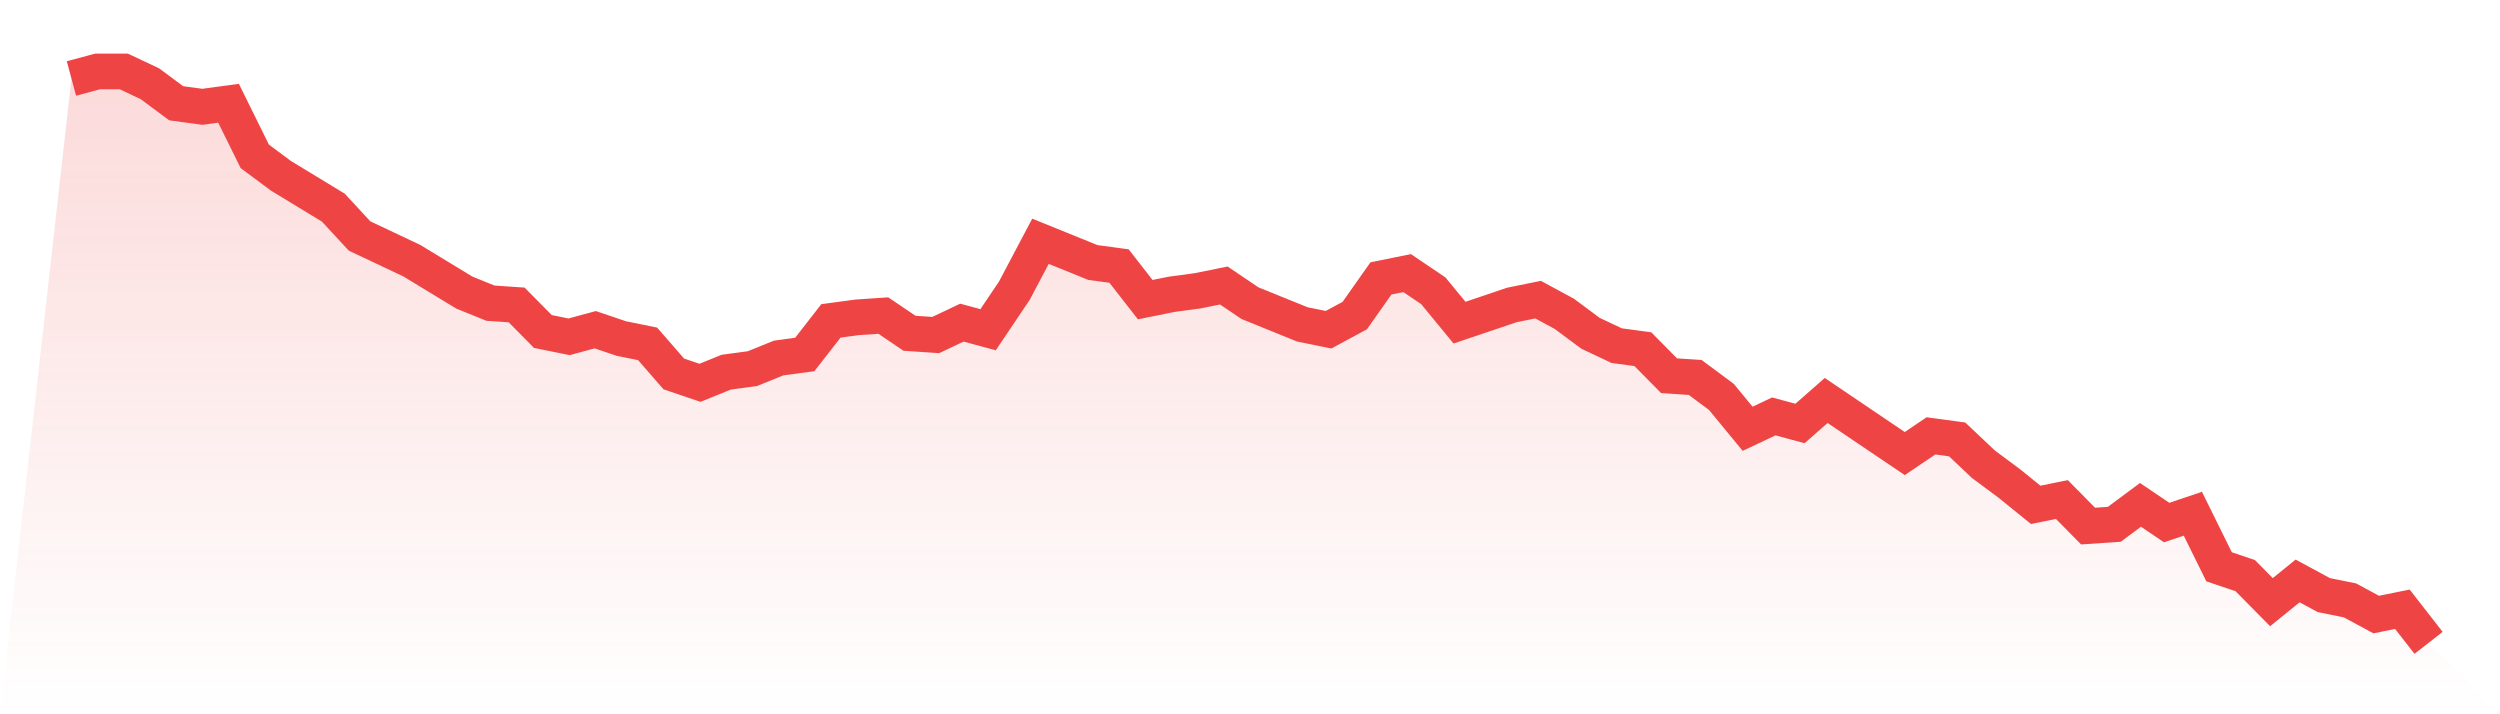
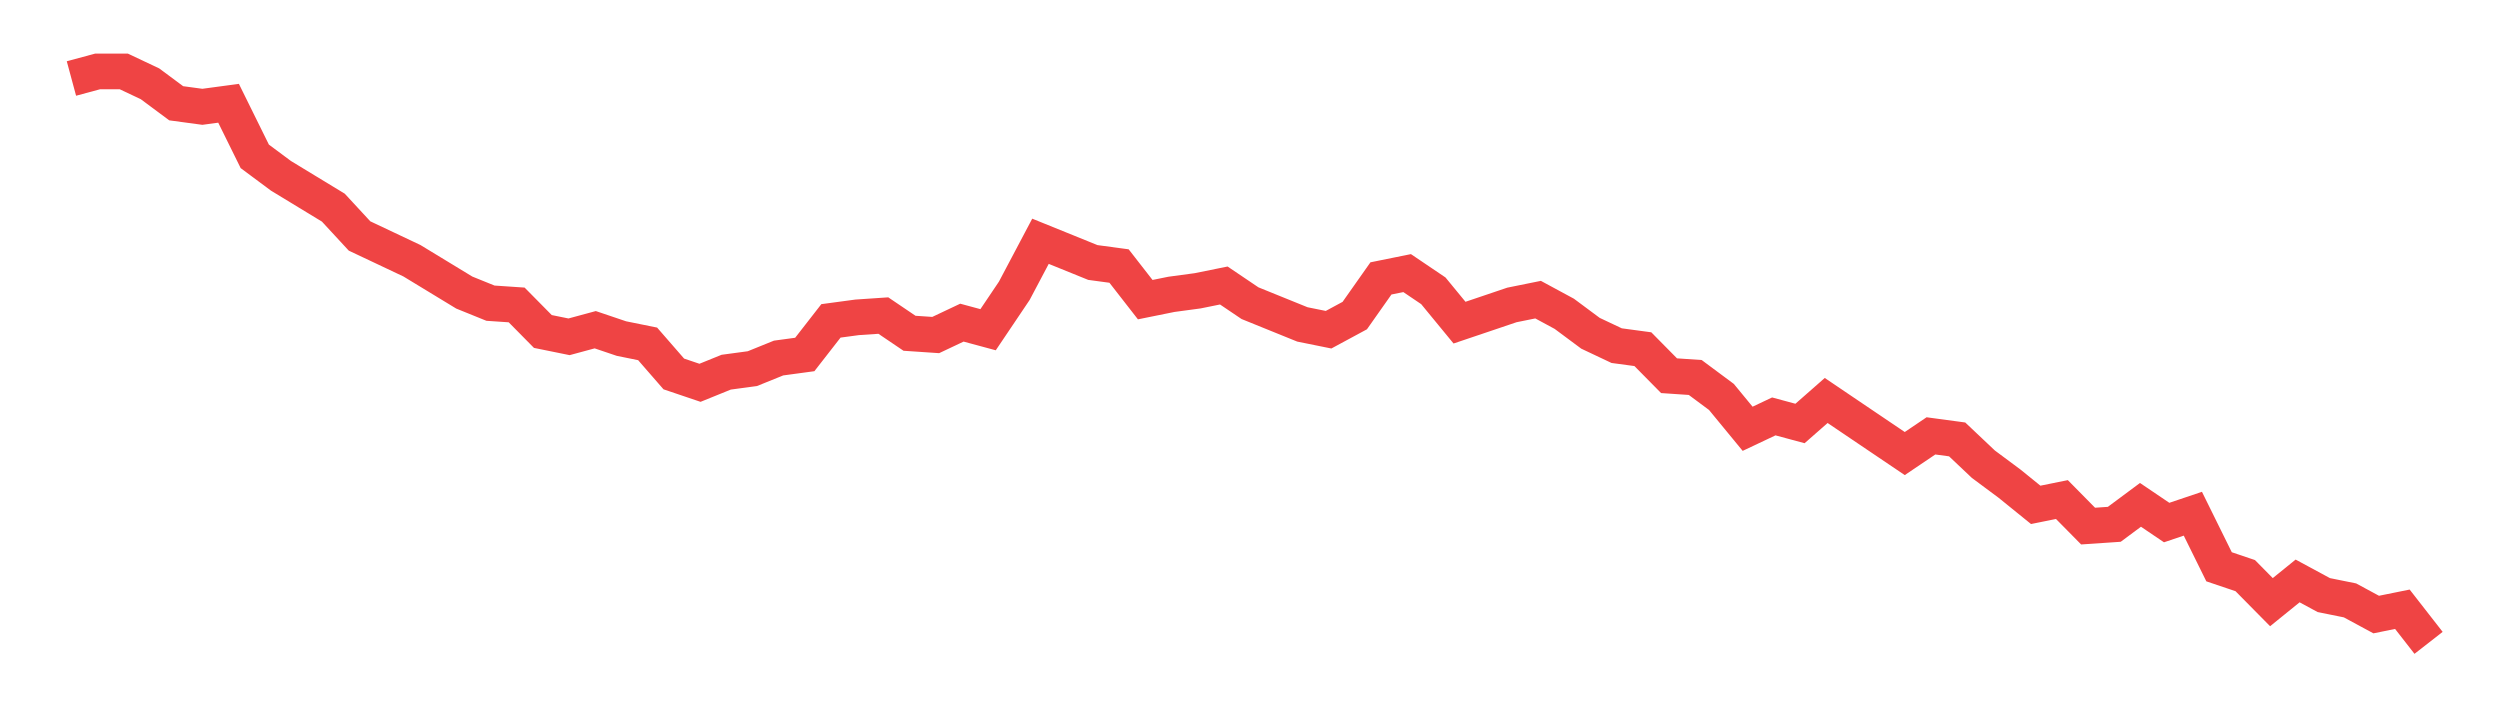
<svg xmlns="http://www.w3.org/2000/svg" viewBox="0 0 140 40">
  <defs>
    <linearGradient id="gradient" x1="0" x2="0" y1="0" y2="1">
      <stop offset="0%" stop-color="#ef4444" stop-opacity="0.2" />
      <stop offset="100%" stop-color="#ef4444" stop-opacity="0" />
    </linearGradient>
  </defs>
-   <path d="M4,4.396 L4,4.396 L5.467,4 L6.933,4 L8.4,4.693 L9.867,5.783 L11.333,5.981 L12.8,5.783 L14.267,8.755 L15.733,9.845 L17.2,10.737 L18.667,11.628 L20.133,13.214 L21.6,13.907 L23.067,14.601 L24.533,15.492 L26,16.384 L27.467,16.978 L28.933,17.077 L30.4,18.563 L31.867,18.861 L33.333,18.464 L34.8,18.96 L36.267,19.257 L37.733,20.941 L39.2,21.437 L40.667,20.842 L42.133,20.644 L43.6,20.05 L45.067,19.851 L46.533,17.969 L48,17.771 L49.467,17.672 L50.933,18.663 L52.4,18.762 L53.867,18.068 L55.333,18.464 L56.8,16.285 L58.267,13.511 L59.733,14.105 L61.2,14.7 L62.667,14.898 L64.133,16.78 L65.6,16.483 L67.067,16.285 L68.533,15.988 L70,16.978 L71.467,17.573 L72.933,18.167 L74.4,18.464 L75.867,17.672 L77.333,15.591 L78.8,15.294 L80.267,16.285 L81.733,18.068 L83.2,17.573 L84.667,17.077 L86.133,16.78 L87.6,17.573 L89.067,18.663 L90.533,19.356 L92,19.554 L93.467,21.04 L94.933,21.139 L96.4,22.229 L97.867,24.012 L99.333,23.319 L100.8,23.715 L102.267,22.427 L103.733,23.418 L105.2,24.409 L106.667,25.399 L108.133,24.409 L109.6,24.607 L111.067,25.994 L112.533,27.084 L114,28.272 L115.467,27.975 L116.933,29.461 L118.4,29.362 L119.867,28.272 L121.333,29.263 L122.8,28.768 L124.267,31.74 L125.733,32.235 L127.2,33.721 L128.667,32.533 L130.133,33.325 L131.6,33.622 L133.067,34.415 L134.533,34.118 L136,36 L140,40 L0,40 z" fill="url(#gradient)" />
  <path d="M4,4.396 L4,4.396 L5.467,4 L6.933,4 L8.4,4.693 L9.867,5.783 L11.333,5.981 L12.8,5.783 L14.267,8.755 L15.733,9.845 L17.2,10.737 L18.667,11.628 L20.133,13.214 L21.6,13.907 L23.067,14.601 L24.533,15.492 L26,16.384 L27.467,16.978 L28.933,17.077 L30.4,18.563 L31.867,18.861 L33.333,18.464 L34.8,18.96 L36.267,19.257 L37.733,20.941 L39.2,21.437 L40.667,20.842 L42.133,20.644 L43.6,20.05 L45.067,19.851 L46.533,17.969 L48,17.771 L49.467,17.672 L50.933,18.663 L52.4,18.762 L53.867,18.068 L55.333,18.464 L56.8,16.285 L58.267,13.511 L59.733,14.105 L61.2,14.7 L62.667,14.898 L64.133,16.78 L65.6,16.483 L67.067,16.285 L68.533,15.988 L70,16.978 L71.467,17.573 L72.933,18.167 L74.4,18.464 L75.867,17.672 L77.333,15.591 L78.8,15.294 L80.267,16.285 L81.733,18.068 L83.2,17.573 L84.667,17.077 L86.133,16.78 L87.6,17.573 L89.067,18.663 L90.533,19.356 L92,19.554 L93.467,21.04 L94.933,21.139 L96.4,22.229 L97.867,24.012 L99.333,23.319 L100.8,23.715 L102.267,22.427 L103.733,23.418 L105.2,24.409 L106.667,25.399 L108.133,24.409 L109.6,24.607 L111.067,25.994 L112.533,27.084 L114,28.272 L115.467,27.975 L116.933,29.461 L118.4,29.362 L119.867,28.272 L121.333,29.263 L122.8,28.768 L124.267,31.74 L125.733,32.235 L127.2,33.721 L128.667,32.533 L130.133,33.325 L131.6,33.622 L133.067,34.415 L134.533,34.118 L136,36" fill="none" stroke="#ef4444" stroke-width="2" />
</svg>